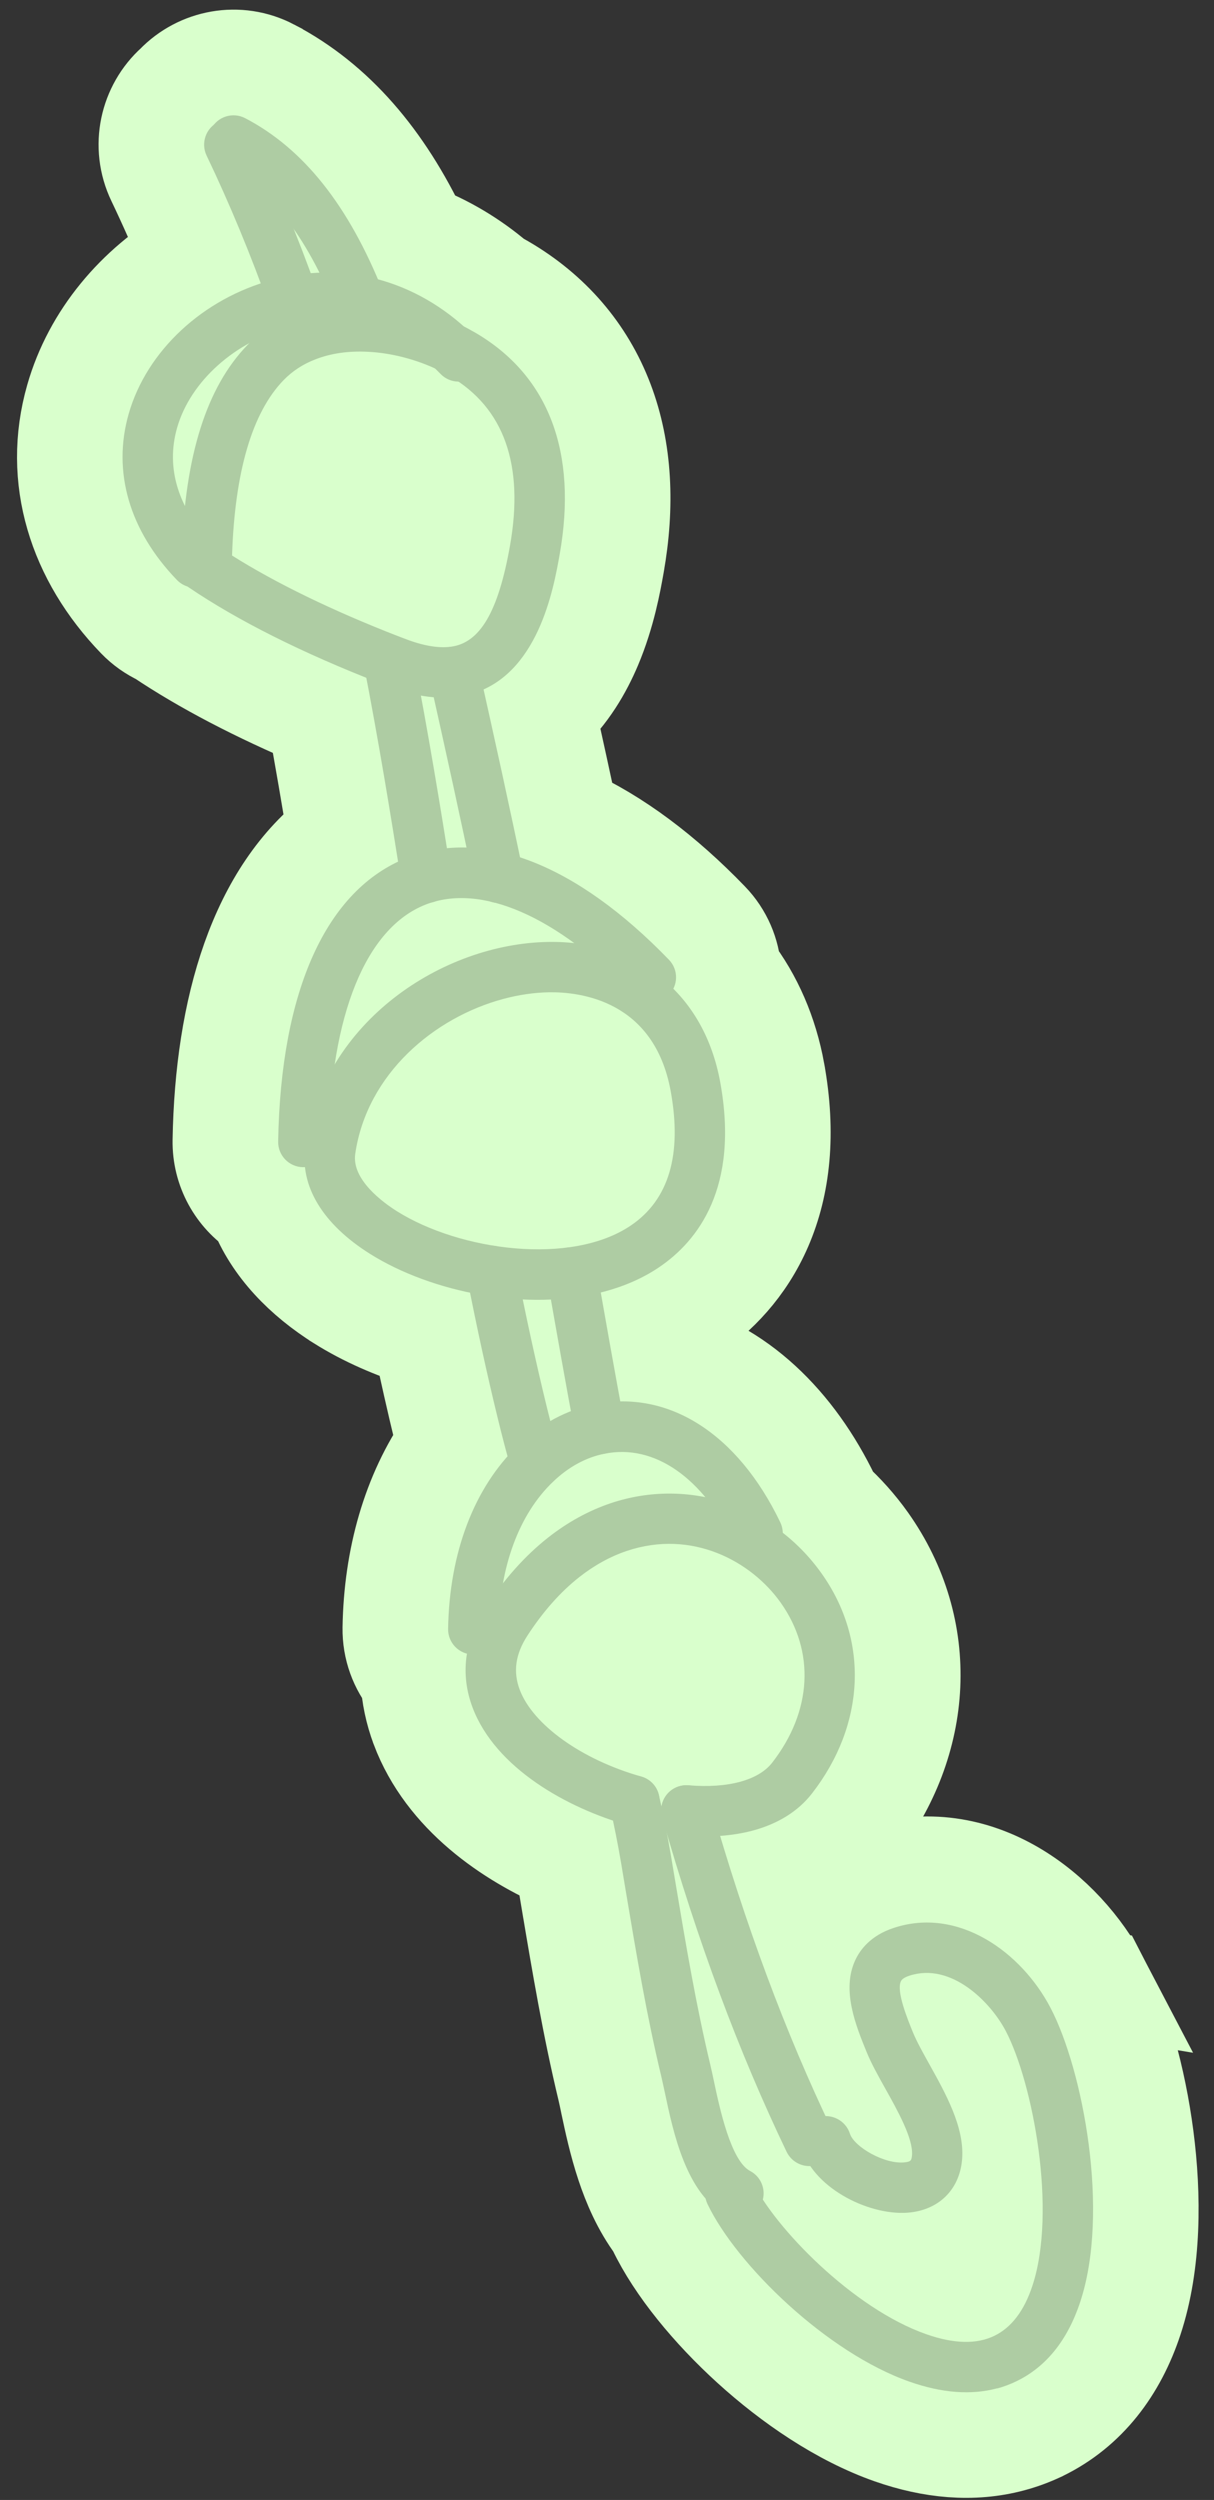
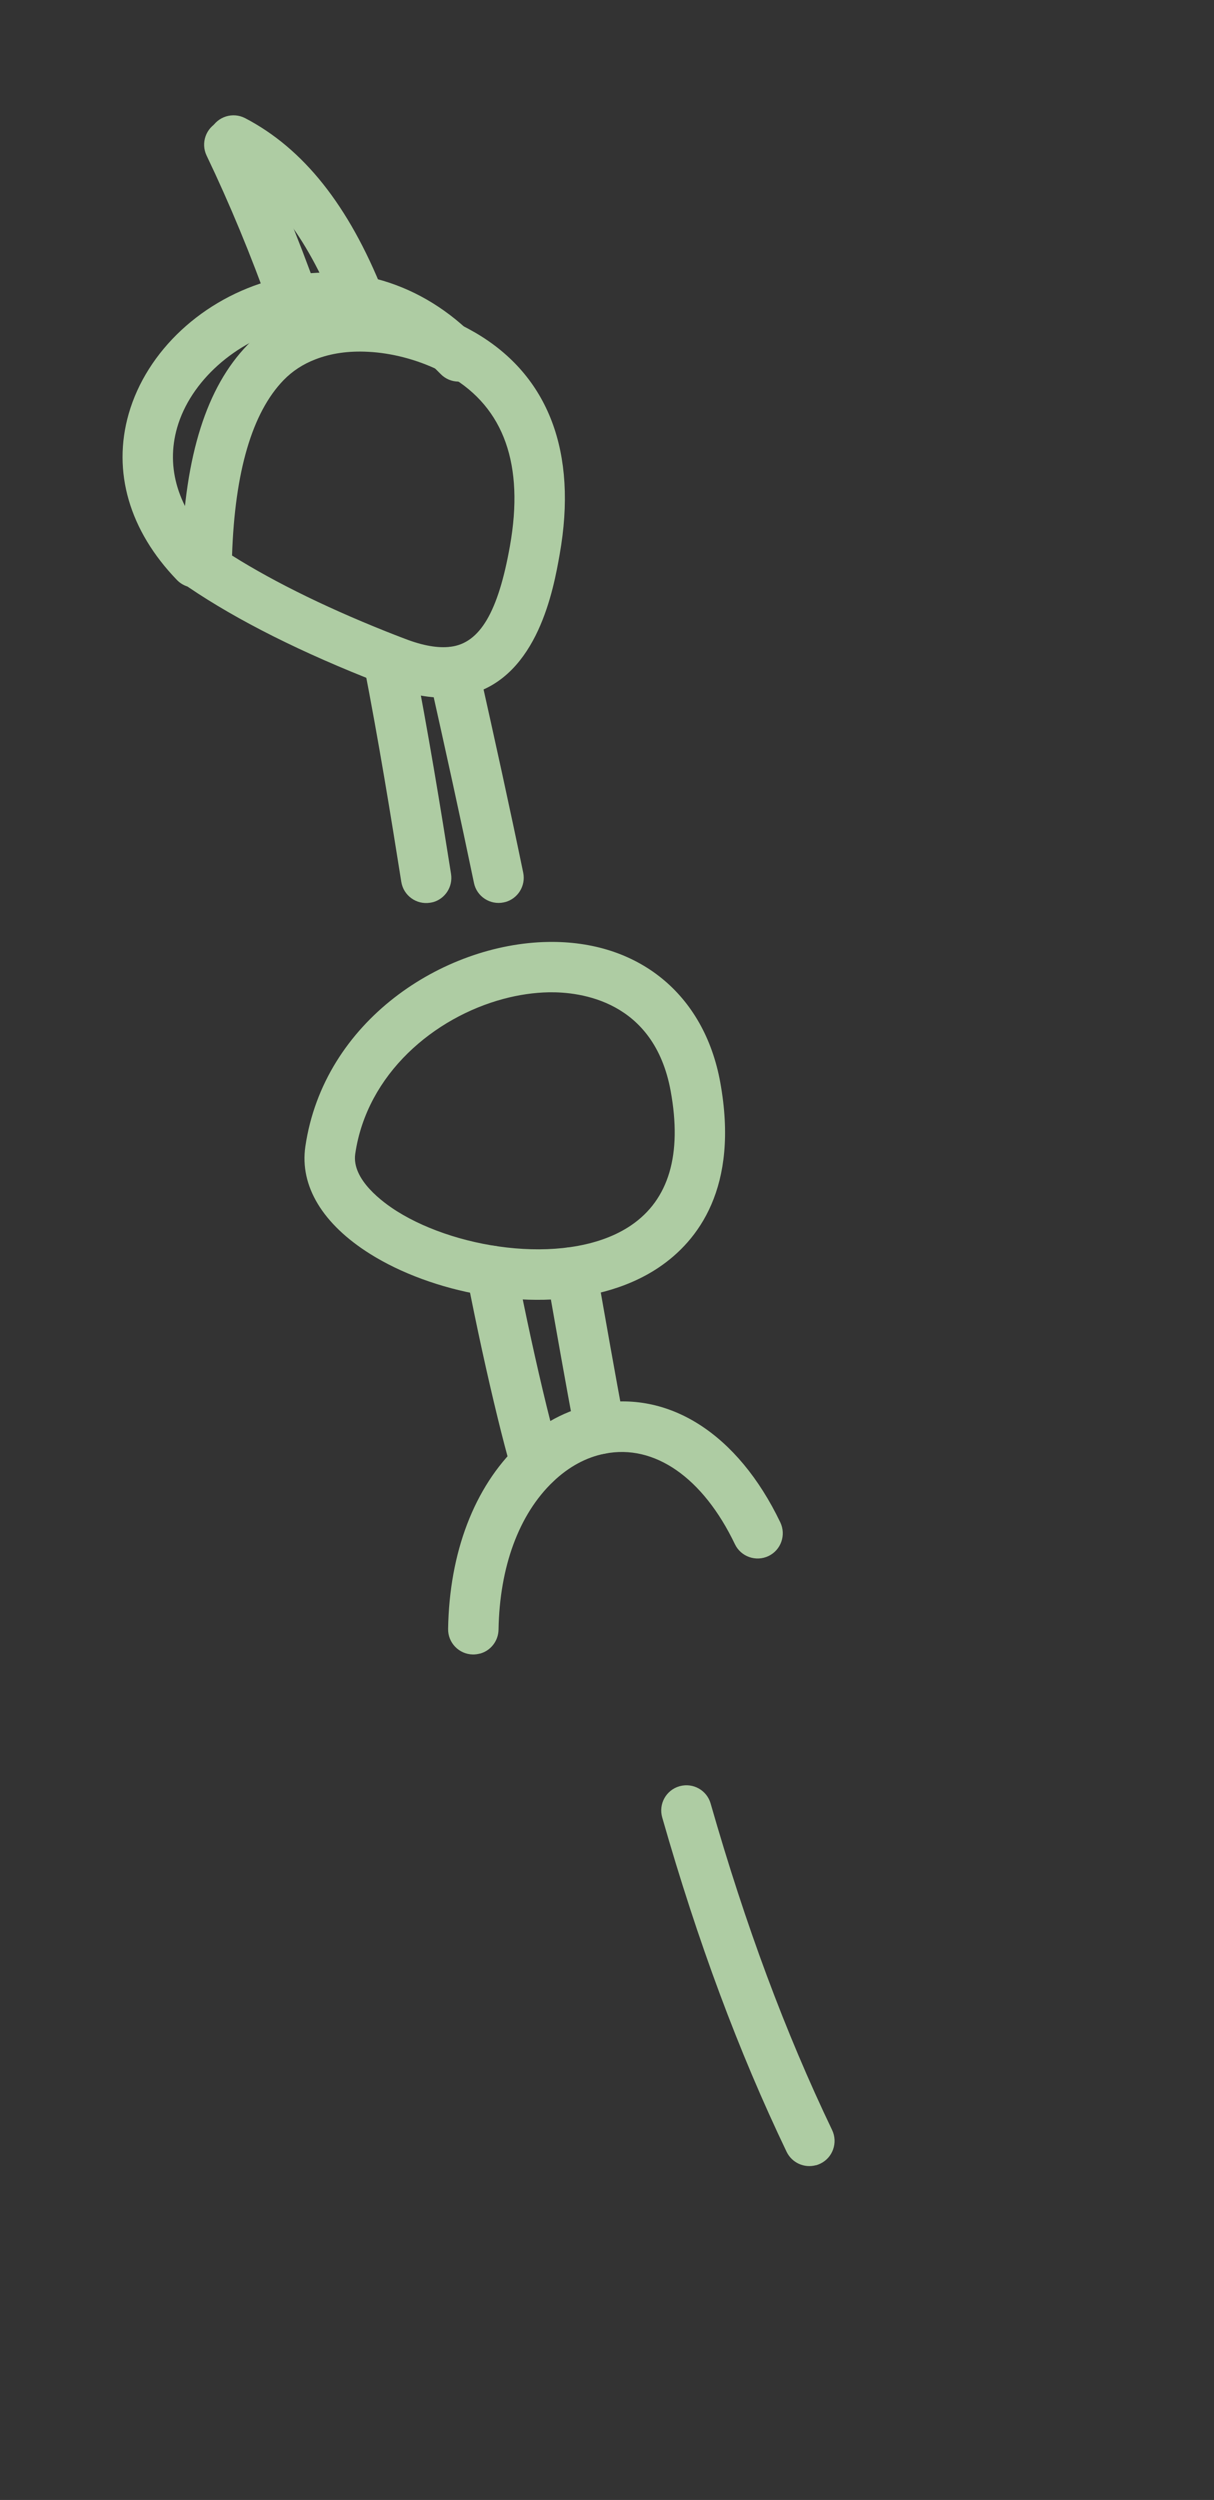
<svg xmlns="http://www.w3.org/2000/svg" width="69" height="142" viewBox="0 0 69 142" fill="none">
  <rect x="0" y="0" width="69" height="142" fill="#333333" stroke="none" />
-   <path d="M45.951 109.933C45.547 108.807 45.153 107.656 44.769 106.479C46.23 105.898 47.537 104.993 48.531 103.715L48.533 103.712C52.304 98.85 52.683 92.614 49.162 87.647L49.156 87.638C48.556 86.797 47.88 86.046 47.149 85.382C47.119 85.31 47.086 85.238 47.051 85.166C45.032 80.957 41.81 77.795 37.812 76.877C37.722 76.378 37.633 75.877 37.543 75.376C38.095 75.113 38.631 74.81 39.145 74.465L39.157 74.457C40.621 73.463 42.188 71.92 43.188 69.601C44.19 67.275 44.522 64.402 43.888 60.92L43.888 60.917C43.493 58.759 42.655 56.811 41.406 55.19C41.338 54.2 40.939 53.219 40.182 52.434L40.179 52.431C37.615 49.778 34.918 47.742 32.164 46.504C31.752 44.563 31.321 42.593 30.856 40.494C32.147 39.328 32.968 37.88 33.495 36.633C34.269 34.807 34.593 32.976 34.755 32.067L34.762 32.026C34.762 32.026 34.762 32.026 34.762 32.026C34.762 32.025 34.762 32.025 34.762 32.025C35.346 28.736 35.213 25.621 34.168 22.871C33.107 20.077 31.179 17.856 28.537 16.311L28.529 16.307L28.522 16.303C28.365 16.212 28.216 16.13 28.076 16.055C26.739 14.918 25.258 14.035 23.677 13.43C21.643 9.156 18.942 5.943 15.326 4.052L15.325 4.051C13.531 3.114 11.406 3.531 10.08 4.909C8.649 6.189 8.165 8.303 9.039 10.127C9.716 11.542 10.368 13.019 10.992 14.545C7.866 16.354 5.419 19.236 4.434 22.681C3.154 27.156 4.576 31.583 7.898 35.022C8.295 35.435 8.745 35.742 9.208 35.958C11.689 37.62 14.707 39.188 18.175 40.654C18.605 42.981 18.995 45.276 19.347 47.433C14.867 50.795 12.938 57.301 12.809 64.786C12.782 66.373 13.592 67.783 14.835 68.587C15.661 70.729 17.383 72.47 19.45 73.767L19.451 73.768C20.846 74.641 22.456 75.349 24.154 75.862C24.548 77.741 24.954 79.534 25.379 81.282L25.38 81.286C25.443 81.542 25.506 81.795 25.57 82.043C23.558 84.921 22.534 88.57 22.469 92.47L22.469 92.473C22.452 93.575 22.838 94.586 23.489 95.369C23.538 96.266 23.724 97.159 24.051 98.033L24.053 98.04C25.483 101.834 29.053 104.256 32.216 105.613C32.259 105.844 32.3 106.074 32.34 106.303C32.34 106.305 32.341 106.308 32.341 106.31L32.63 108.038L32.631 108.04C33.201 111.436 33.812 115.066 34.667 118.621C34.719 118.841 34.776 119.111 34.844 119.441L34.846 119.452L34.848 119.462L34.86 119.517C35.051 120.417 35.317 121.667 35.73 122.905C36.089 123.985 36.617 125.238 37.448 126.349C37.466 126.392 37.486 126.435 37.507 126.479L37.51 126.485C38.563 128.682 40.555 131.096 42.799 133.134C45.056 135.184 47.858 137.116 50.721 138.116C52.967 138.901 55.257 139.14 57.447 138.553C58.011 138.402 58.544 138.202 59.05 137.963L59.066 137.956L59.081 137.948C61.654 136.699 63.334 134.442 64.244 131.675C65.29 128.512 65.281 124.709 64.851 121.408C64.42 118.095 63.504 114.83 62.369 112.656L45.951 109.933ZM45.951 109.933C46.542 108.736 47.716 107.358 49.837 106.656C55.523 104.76 60.377 108.84 62.368 112.655L45.951 109.933ZM8.76 35.633L8.762 35.635L8.76 35.633ZM51.167 120.289L51.165 120.282L51.167 120.289Z" fill="#D9FFCC" stroke="#D9FFCC" stroke-width="6" />
-   <path d="M42.792 103.977C41.656 104.281 40.342 104.382 38.891 104.258C38.104 104.191 37.517 103.498 37.584 102.712C37.651 101.925 38.339 101.339 39.13 101.405C41.376 101.593 43.112 101.123 43.893 100.116C46.157 97.198 46.337 93.805 44.373 91.034C42.698 88.672 39.33 86.85 35.623 88.095C34.687 88.41 33.775 88.911 32.921 89.584C31.849 90.426 30.859 91.546 29.973 92.911C29.296 93.955 29.154 94.954 29.538 95.975C30.291 97.972 33.065 99.954 36.442 100.907C37.205 101.122 37.647 101.913 37.433 102.675C37.219 103.437 36.427 103.88 35.665 103.666C32.259 102.703 28.16 100.444 26.857 96.983C26.15 95.11 26.396 93.16 27.57 91.355C28.628 89.726 29.833 88.374 31.149 87.338C32.26 86.463 33.459 85.805 34.709 85.384C39.142 83.897 43.956 85.508 46.702 89.381C49.398 93.177 49.185 97.963 46.149 101.873C45.365 102.882 44.215 103.596 42.784 103.979L42.792 103.977Z" fill="#AECCA3" />
  <path d="M27.272 93.925C27.144 93.959 27.012 93.977 26.875 93.976C26.085 93.961 25.454 93.31 25.469 92.52C25.54 88.178 26.957 84.476 29.453 82.09C30.72 80.875 32.233 80.064 33.817 79.759C37.992 78.922 41.932 81.433 44.351 86.474C44.691 87.186 44.392 88.043 43.68 88.384C42.968 88.724 42.11 88.424 41.77 87.712C39.957 83.927 37.191 82.007 34.374 82.57C33.321 82.77 32.312 83.323 31.438 84.159C29.495 86.012 28.395 88.998 28.335 92.568C28.322 93.221 27.879 93.767 27.277 93.928L27.272 93.925Z" fill="#AECCA3" />
  <path d="M34.358 73.36C29.99 74.531 24.521 73.408 21.04 71.227C18.335 69.53 17.028 67.364 17.355 65.124C18.401 57.983 25.182 53.608 31.138 53.503C36.27 53.413 40.021 56.462 40.934 61.462C42.031 67.469 39.655 70.493 37.468 71.976C36.539 72.605 35.486 73.058 34.358 73.36ZM28.61 56.739C24.688 57.789 20.858 60.981 20.191 65.538C19.977 67.005 21.779 68.308 22.565 68.802C26.123 71.035 32.458 71.913 35.863 69.604C38.017 68.143 38.778 65.577 38.119 61.973C37.178 56.818 32.96 56.333 31.192 56.363C30.35 56.379 29.479 56.506 28.61 56.739Z" fill="#AECCA3" />
-   <path d="M17.613 66.246C17.485 66.28 17.353 66.299 17.216 66.297C16.426 66.282 15.795 65.631 15.81 64.841C15.955 56.251 18.552 50.528 23.127 48.725C27.469 47.015 32.757 49.071 38.022 54.516C38.572 55.086 38.558 55.991 37.988 56.541C37.422 57.09 36.513 57.077 35.963 56.507C31.619 52.011 27.318 50.148 24.177 51.387C20.801 52.719 18.796 57.638 18.676 64.889C18.663 65.542 18.216 66.089 17.618 66.249L17.613 66.246Z" fill="#AECCA3" />
  <path d="M26.715 39.435C26.48 39.498 26.233 39.547 25.972 39.578C24.796 39.731 23.459 39.526 22.006 38.962L21.573 38.797C17.162 37.082 13.515 35.253 10.719 33.359C10.066 32.918 9.895 32.038 10.33 31.383C10.519 25.856 11.744 21.995 14.059 19.603C14.849 18.789 15.801 18.166 16.889 17.747C18.146 17.256 19.554 17.045 21.071 17.126C22.802 17.209 24.574 17.669 26.18 18.452C26.439 18.575 26.714 18.723 27.023 18.901C31.186 21.335 32.84 25.693 31.808 31.501C31.464 33.438 30.581 38.399 26.715 39.435ZM13.186 31.553C15.673 33.12 18.904 34.689 22.599 36.125C22.741 36.177 22.895 36.238 23.042 36.293C24.042 36.678 24.91 36.826 25.612 36.736C27.278 36.529 28.32 34.759 28.986 30.997C29.799 26.41 28.654 23.171 25.579 21.372C25.341 21.235 25.131 21.121 24.936 21.028C23.683 20.419 22.26 20.049 20.927 19.983C19.813 19.923 18.806 20.069 17.928 20.411C17.223 20.681 16.616 21.079 16.117 21.593C14.331 23.438 13.348 26.785 13.189 31.548L13.186 31.553Z" fill="#AECCA3" />
  <path d="M11.459 33.331C10.972 33.462 10.434 33.333 10.056 32.943C7.349 30.14 6.375 26.791 7.314 23.507C8.34 19.922 11.538 16.955 15.5 15.893C15.567 15.875 15.631 15.858 15.699 15.84C19.85 14.8 24.002 16.046 27.098 19.248C27.648 19.818 27.635 20.723 27.064 21.273C26.498 21.822 25.589 21.81 25.039 21.239C21.8 17.887 18.23 18.16 16.392 18.619C13.379 19.375 10.821 21.658 10.067 24.294C9.412 26.584 10.119 28.889 12.115 30.951C12.665 31.522 12.651 32.426 12.081 32.977C11.902 33.153 11.686 33.27 11.459 33.331Z" fill="#AECCA3" />
-   <path d="M42.34 125.963C42.005 126.053 41.639 126.023 41.306 125.852C39.013 124.655 38.271 121.155 37.784 118.842C37.711 118.507 37.646 118.2 37.584 117.935C36.755 114.492 36.164 110.964 35.59 107.547L35.299 105.806C35.116 104.74 34.904 103.664 34.665 102.61C34.493 101.857 34.95 101.107 35.691 100.908C35.707 100.904 35.727 100.898 35.743 100.894C36.511 100.718 37.281 101.2 37.454 101.973C37.704 103.081 37.929 104.208 38.122 105.327L38.415 107.072C38.979 110.436 39.566 113.918 40.368 117.265C40.437 117.555 40.509 117.886 40.585 118.25C40.895 119.709 41.536 122.74 42.634 123.313C43.335 123.681 43.604 124.544 43.241 125.244C43.049 125.611 42.715 125.863 42.34 125.963Z" fill="#AECCA3" />
  <path d="M17.078 18.469C16.365 18.66 15.612 18.273 15.359 17.567C14.269 14.506 13.051 11.569 11.742 8.836C11.402 8.124 11.702 7.266 12.414 6.926C13.128 6.581 13.983 6.886 14.323 7.598C15.678 10.421 16.934 13.45 18.058 16.609C18.322 17.354 17.934 18.171 17.19 18.439C17.154 18.449 17.115 18.463 17.079 18.473L17.078 18.469Z" fill="#AECCA3" />
  <path d="M24.596 51.245C24.548 51.258 24.501 51.27 24.447 51.276C23.664 51.401 22.931 50.867 22.808 50.088C22.227 46.421 21.523 42.086 20.674 37.739C20.522 36.964 21.034 36.212 21.805 36.061C22.58 35.908 23.331 36.416 23.483 37.191C24.338 41.579 25.052 45.946 25.636 49.642C25.75 50.372 25.295 51.062 24.593 51.25L24.596 51.245Z" fill="#AECCA3" />
  <path d="M30.813 84.506C30.056 84.709 29.275 84.265 29.064 83.51C28.796 82.556 28.543 81.595 28.294 80.572C27.676 78.043 27.104 75.415 26.541 72.546C26.507 72.419 26.492 72.286 26.498 72.148C26.521 71.356 27.179 70.735 27.971 70.758C28.639 70.779 29.207 71.259 29.331 71.914C29.892 74.771 30.459 77.382 31.071 79.888C31.315 80.878 31.559 81.807 31.82 82.733C32.033 83.496 31.591 84.285 30.828 84.498C30.824 84.499 30.816 84.501 30.812 84.502L30.813 84.506Z" fill="#AECCA3" />
  <path d="M34.461 82.546C34.425 82.556 34.389 82.565 34.353 82.571C33.575 82.715 32.827 82.202 32.683 81.425C32.133 78.48 31.613 75.535 31.084 72.525C30.948 71.745 31.475 71.002 32.246 70.868C33.026 70.732 33.767 71.251 33.903 72.03C34.43 75.032 34.948 77.969 35.495 80.902C35.633 81.643 35.175 82.355 34.457 82.547L34.461 82.546Z" fill="#AECCA3" />
  <path d="M28.707 51.237C28.679 51.244 28.655 51.251 28.628 51.258C27.855 51.418 27.094 50.922 26.938 50.148C26.173 46.465 25.371 42.819 24.399 38.475C24.226 37.701 24.734 36.933 25.483 36.766C26.257 36.593 27.02 37.081 27.192 37.85C28.167 42.206 28.972 45.865 29.738 49.568C29.892 50.317 29.434 51.046 28.708 51.241L28.707 51.237Z" fill="#AECCA3" />
  <path d="M20.814 18.48C20.683 18.515 20.546 18.531 20.4 18.527C19.788 18.508 19.275 18.107 19.085 17.559C17.397 13.361 15.276 10.644 12.609 9.249C11.908 8.881 11.634 8.019 12.002 7.318C12.369 6.618 13.232 6.348 13.932 6.711C17.249 8.441 19.812 11.663 21.77 16.563C21.844 16.744 21.875 16.94 21.873 17.137C21.854 17.783 21.408 18.321 20.81 18.481L20.814 18.48Z" fill="#AECCA3" />
  <path d="M46.37 122.987C45.716 123.162 45.014 122.855 44.708 122.224C41.976 116.523 39.663 110.313 37.638 103.231C37.42 102.469 37.858 101.677 38.62 101.46C38.627 101.458 38.636 101.456 38.643 101.454C39.397 101.252 40.176 101.688 40.39 102.442C42.374 109.368 44.632 115.435 47.295 120.988C47.635 121.7 47.335 122.558 46.623 122.898C46.54 122.937 46.458 122.968 46.375 122.99L46.37 122.987Z" fill="#AECCA3" />
-   <path d="M56.672 135.659C55.205 136.052 53.545 135.929 51.712 135.288C46.999 133.642 41.867 128.644 40.212 125.192C39.871 124.481 40.171 123.623 40.883 123.283C41.595 122.942 42.453 123.242 42.793 123.954C44.011 126.494 48.455 131.121 52.654 132.588C54.214 133.135 55.512 133.164 56.517 132.676C57.485 132.208 58.212 131.253 58.678 129.838C60.086 125.574 58.703 118.307 57.168 115.37C56.315 113.732 54.074 111.44 51.682 112.222C51.419 112.31 51.26 112.417 51.203 112.539C50.941 113.108 51.558 114.63 51.893 115.45C52.102 115.958 52.449 116.583 52.818 117.244C53.748 118.913 54.804 120.8 54.688 122.582C54.579 124.277 53.461 125.461 51.777 125.664C49.568 125.932 46.307 124.379 45.573 122.056C45.337 121.303 45.754 120.5 46.51 120.259C47.25 120.026 48.066 120.44 48.307 121.195C48.541 121.94 50.292 122.961 51.438 122.821C51.764 122.78 51.813 122.725 51.837 122.398C51.898 121.463 51.026 119.898 50.323 118.643C49.911 117.904 49.519 117.206 49.254 116.551C48.645 115.061 47.822 113.043 48.607 111.346C48.882 110.747 49.486 109.94 50.785 109.511C54.463 108.286 58.052 110.874 59.711 114.052C61.553 117.578 63.087 125.632 61.399 130.745C60.68 132.924 59.459 134.442 57.769 135.258C57.417 135.429 57.053 135.566 56.67 135.668L56.672 135.659Z" fill="#AECCA3" />
</svg>